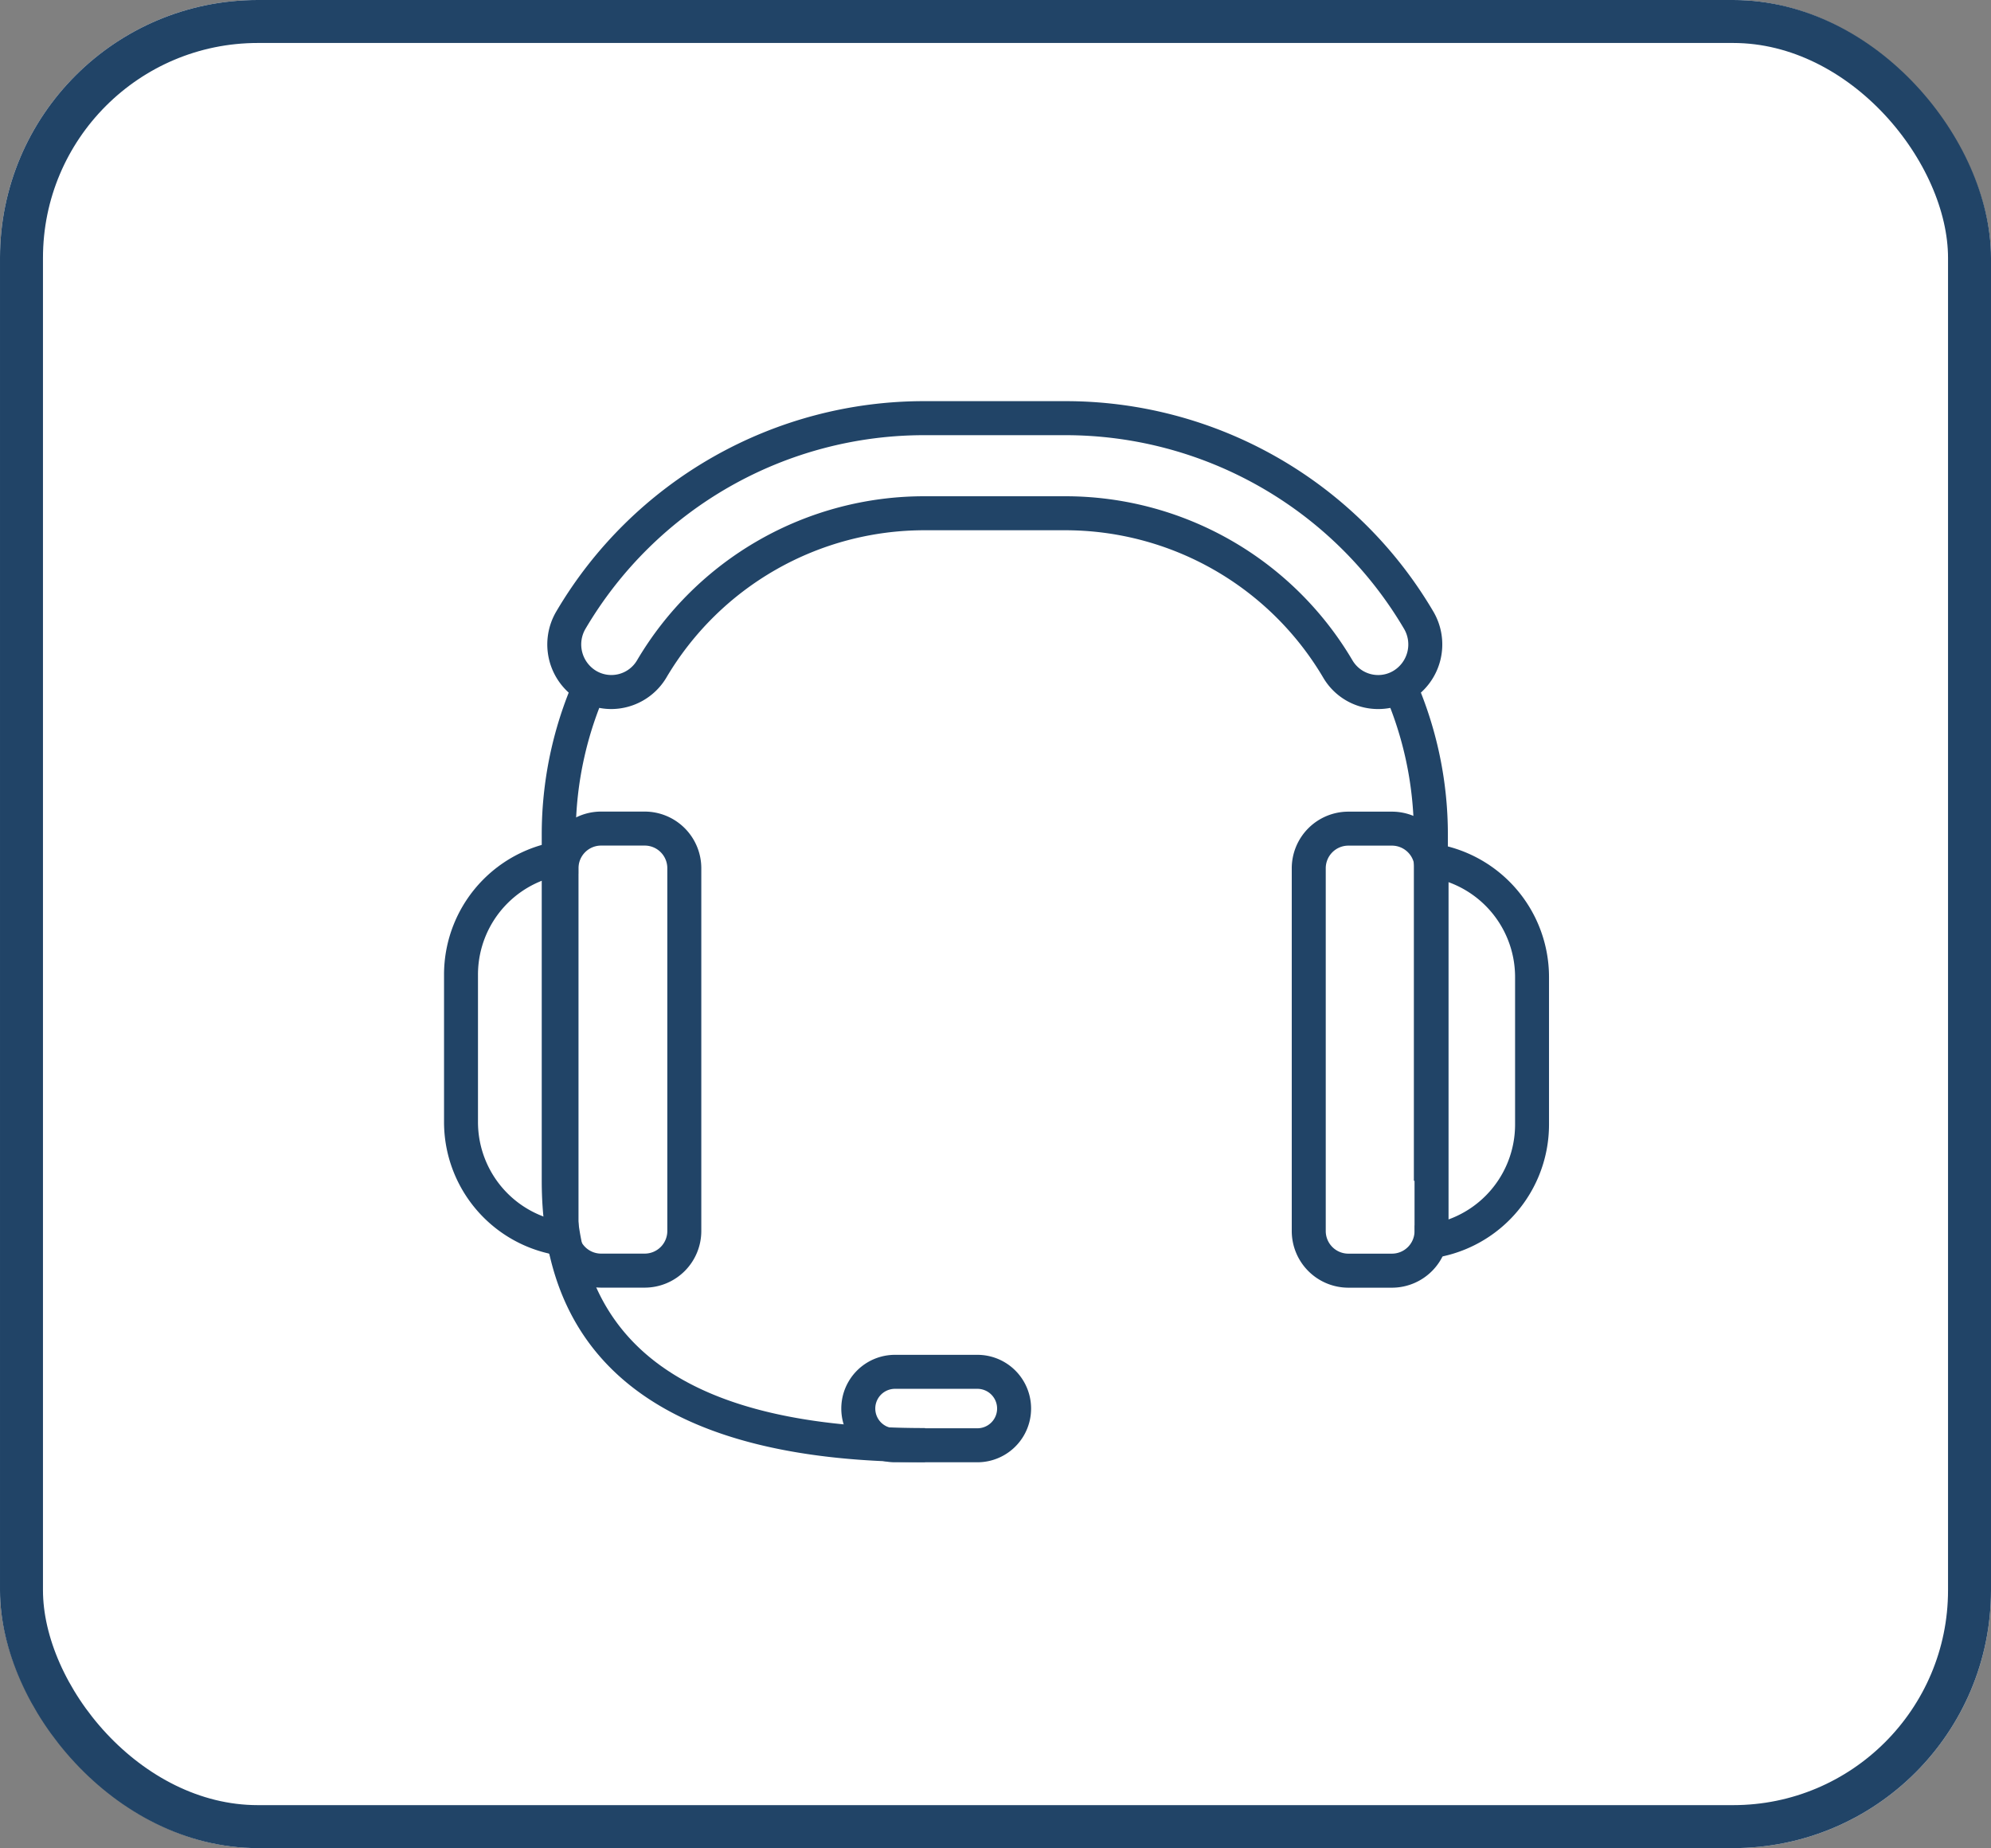
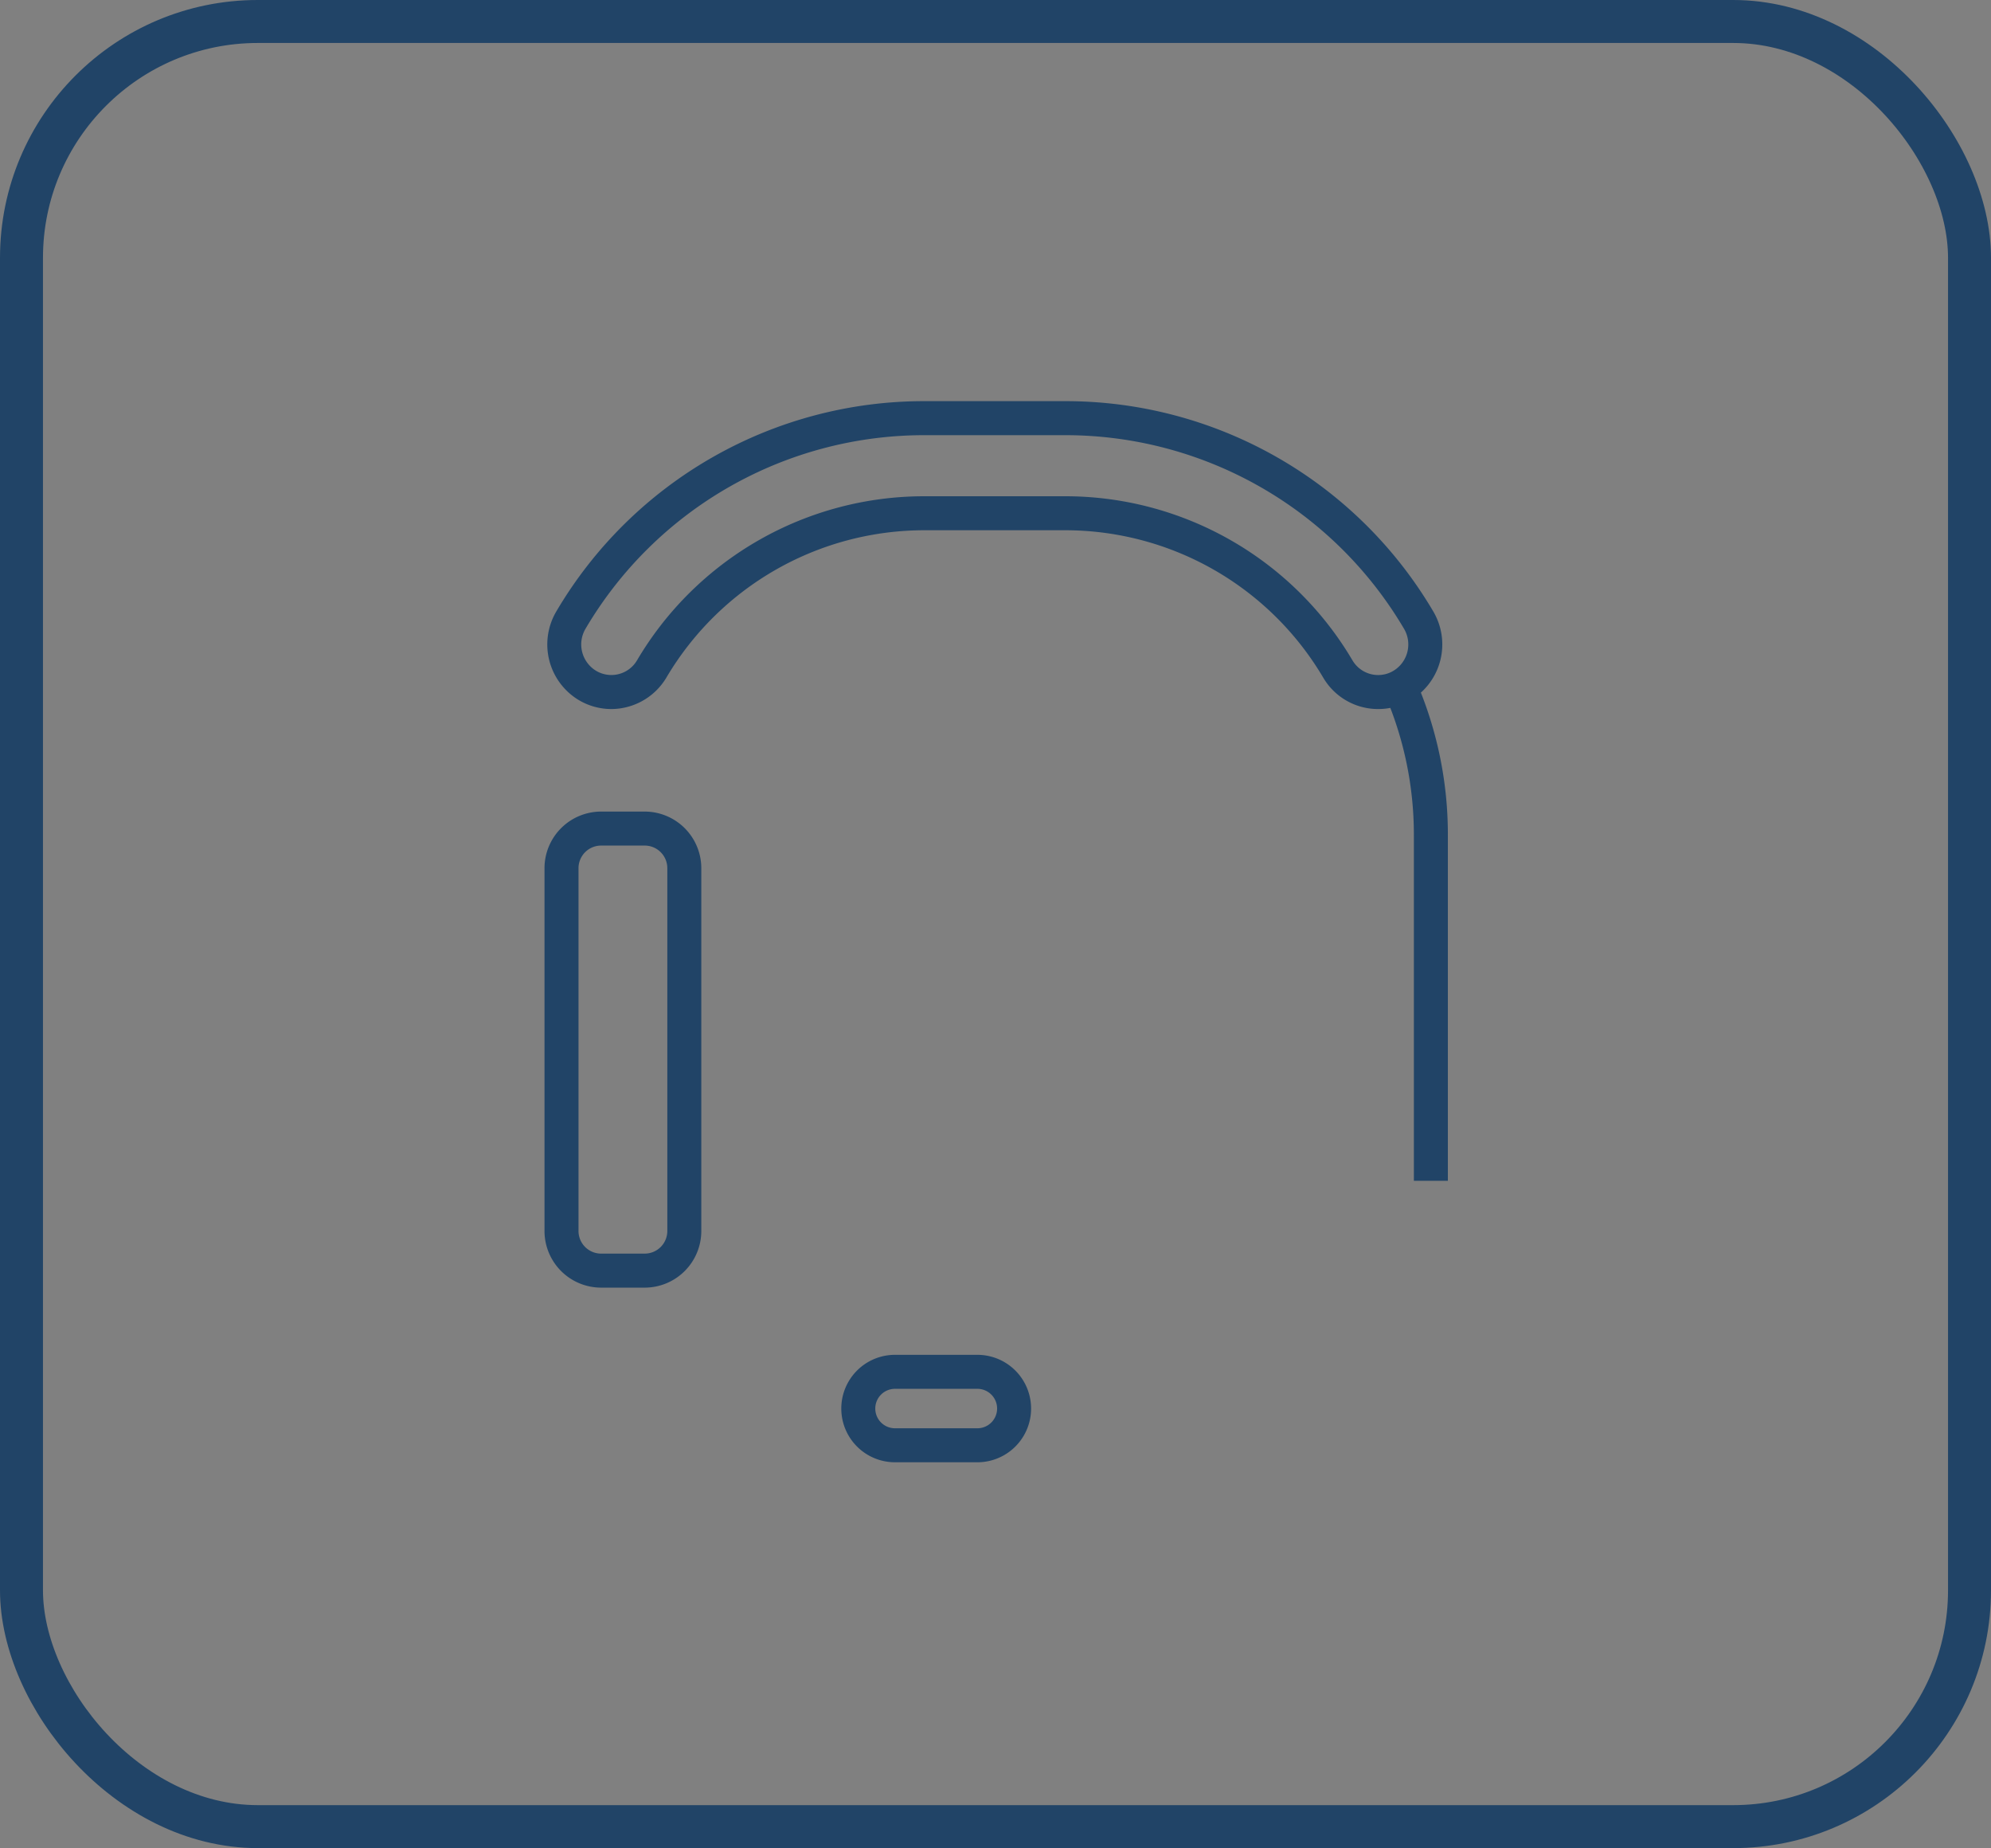
<svg xmlns="http://www.w3.org/2000/svg" width="139" height="129" viewBox="0 0 139 129">
  <rect x="0" y="0" width="139" height="129" fill="#808080" stroke="none" />
  <defs>
    <style>.a{fill:#fff;stroke:#214467;stroke-width:3px;}.b{fill:#214467;}.c{stroke:none;}.d{fill:none;}</style>
  </defs>
  <g transform="translate(-1334 -1782)">
    <g class="a" transform="translate(1334 1782)">
-       <rect class="c" width="139" height="129" rx="18" />
      <rect class="d" x="1.5" y="1.5" width="136" height="126" rx="16.5" />
    </g>
    <g transform="translate(1262.5 859.012)">
      <g transform="translate(167.842 969.702)">
        <path class="b" d="M217.353,1018.233h-2.374v-24.1a24.618,24.618,0,0,0-2.366-10.6l2.146-1.014a26.968,26.968,0,0,1,2.594,11.612Z" transform="translate(-212.613 -982.524)" />
      </g>
      <g transform="translate(109.321 969.556)">
-         <path class="b" d="M140.753,1037.763c-17.756,0-26.759-6.6-26.759-19.63v-24.1a26.96,26.96,0,0,1,2.662-11.758l2.14,1.027a24.609,24.609,0,0,0-2.428,10.731v24.1c0,11.613,7.976,17.256,24.385,17.256Z" transform="translate(-113.994 -982.278)" />
-       </g>
+         </g>
      <g transform="translate(130.254 1017.555)">
        <path class="b" d="M158.749,1070.666H153a3.75,3.75,0,0,1,0-7.5h5.751a3.75,3.75,0,0,1,0,7.5ZM153,1065.539a1.377,1.377,0,0,0,0,2.754h5.751a1.377,1.377,0,0,0,0-2.754Z" transform="translate(-149.27 -1063.165)" />
      </g>
      <g transform="translate(109.709 950.988)">
        <path class="b" d="M172.662,972.48a4.438,4.438,0,0,1-3.835-2.18A20.92,20.92,0,0,0,150.761,960h-9.742a20.92,20.92,0,0,0-18.065,10.3,4.494,4.494,0,0,1-3.835,2.18,4.447,4.447,0,0,1-2.317-.653,4.531,4.531,0,0,1-1.512-6.18,29.784,29.784,0,0,1,25.729-14.658h9.742a29.787,29.787,0,0,1,25.73,14.658,4.531,4.531,0,0,1-1.511,6.18A4.438,4.438,0,0,1,172.662,972.48Zm-31.643-14.853h9.742a23.272,23.272,0,0,1,20.1,11.453,2.083,2.083,0,0,0,1.8,1.026,2.062,2.062,0,0,0,1.078-.306,2.151,2.151,0,0,0,.714-2.936,27.434,27.434,0,0,0-23.694-13.5h-9.742a27.43,27.43,0,0,0-23.693,13.5,2.152,2.152,0,0,0,.713,2.935,2.079,2.079,0,0,0,2.877-.72A23.275,23.275,0,0,1,141.019,957.627Z" transform="translate(-114.649 -950.988)" />
      </g>
      <g transform="translate(102.5 979.636)">
        <g transform="translate(0 1.967)">
-           <path class="b" d="M111.87,1031.7a9.419,9.419,0,0,1-9.37-9.448v-10.228a9.42,9.42,0,0,1,9.37-9.449v2.374a7.044,7.044,0,0,0-7,7.075v10.228a7.044,7.044,0,0,0,7,7.074Z" transform="translate(-102.5 -1002.579)" />
-         </g>
+           </g>
        <g transform="translate(7.015)">
          <path class="b" d="M121.331,1032.494h-3.073a3.955,3.955,0,0,1-3.937-3.965v-25.3a3.955,3.955,0,0,1,3.937-3.964h3.073a3.955,3.955,0,0,1,3.937,3.964v25.3A3.955,3.955,0,0,1,121.331,1032.494Zm-3.073-30.856a1.579,1.579,0,0,0-1.563,1.59v25.3a1.579,1.579,0,0,0,1.563,1.591h3.073a1.579,1.579,0,0,0,1.564-1.591v-25.3a1.579,1.579,0,0,0-1.564-1.59Z" transform="translate(-114.322 -999.264)" />
        </g>
      </g>
      <g transform="translate(161.683 979.637)">
        <g transform="translate(8.591 2.134)">
-           <path class="b" d="M216.711,1031.992v-2.374a7.044,7.044,0,0,0,7-7.076v-10.229a7.044,7.044,0,0,0-7-7.076v-2.374a9.421,9.421,0,0,1,9.369,9.45v10.229A9.42,9.42,0,0,1,216.711,1031.992Z" transform="translate(-216.711 -1002.864)" />
-         </g>
-         <path class="b" d="M209.243,1032.5h-3.072a3.956,3.956,0,0,1-3.937-3.965v-25.3a3.955,3.955,0,0,1,3.937-3.963h3.072a3.954,3.954,0,0,1,3.937,3.963v25.3A3.955,3.955,0,0,1,209.243,1032.5Zm-3.072-30.856a1.579,1.579,0,0,0-1.564,1.589v25.3a1.579,1.579,0,0,0,1.564,1.591h3.072a1.579,1.579,0,0,0,1.563-1.591v-25.3a1.579,1.579,0,0,0-1.563-1.589Z" transform="translate(-202.234 -999.267)" />
+           </g>
      </g>
    </g>
  </g>
</svg>